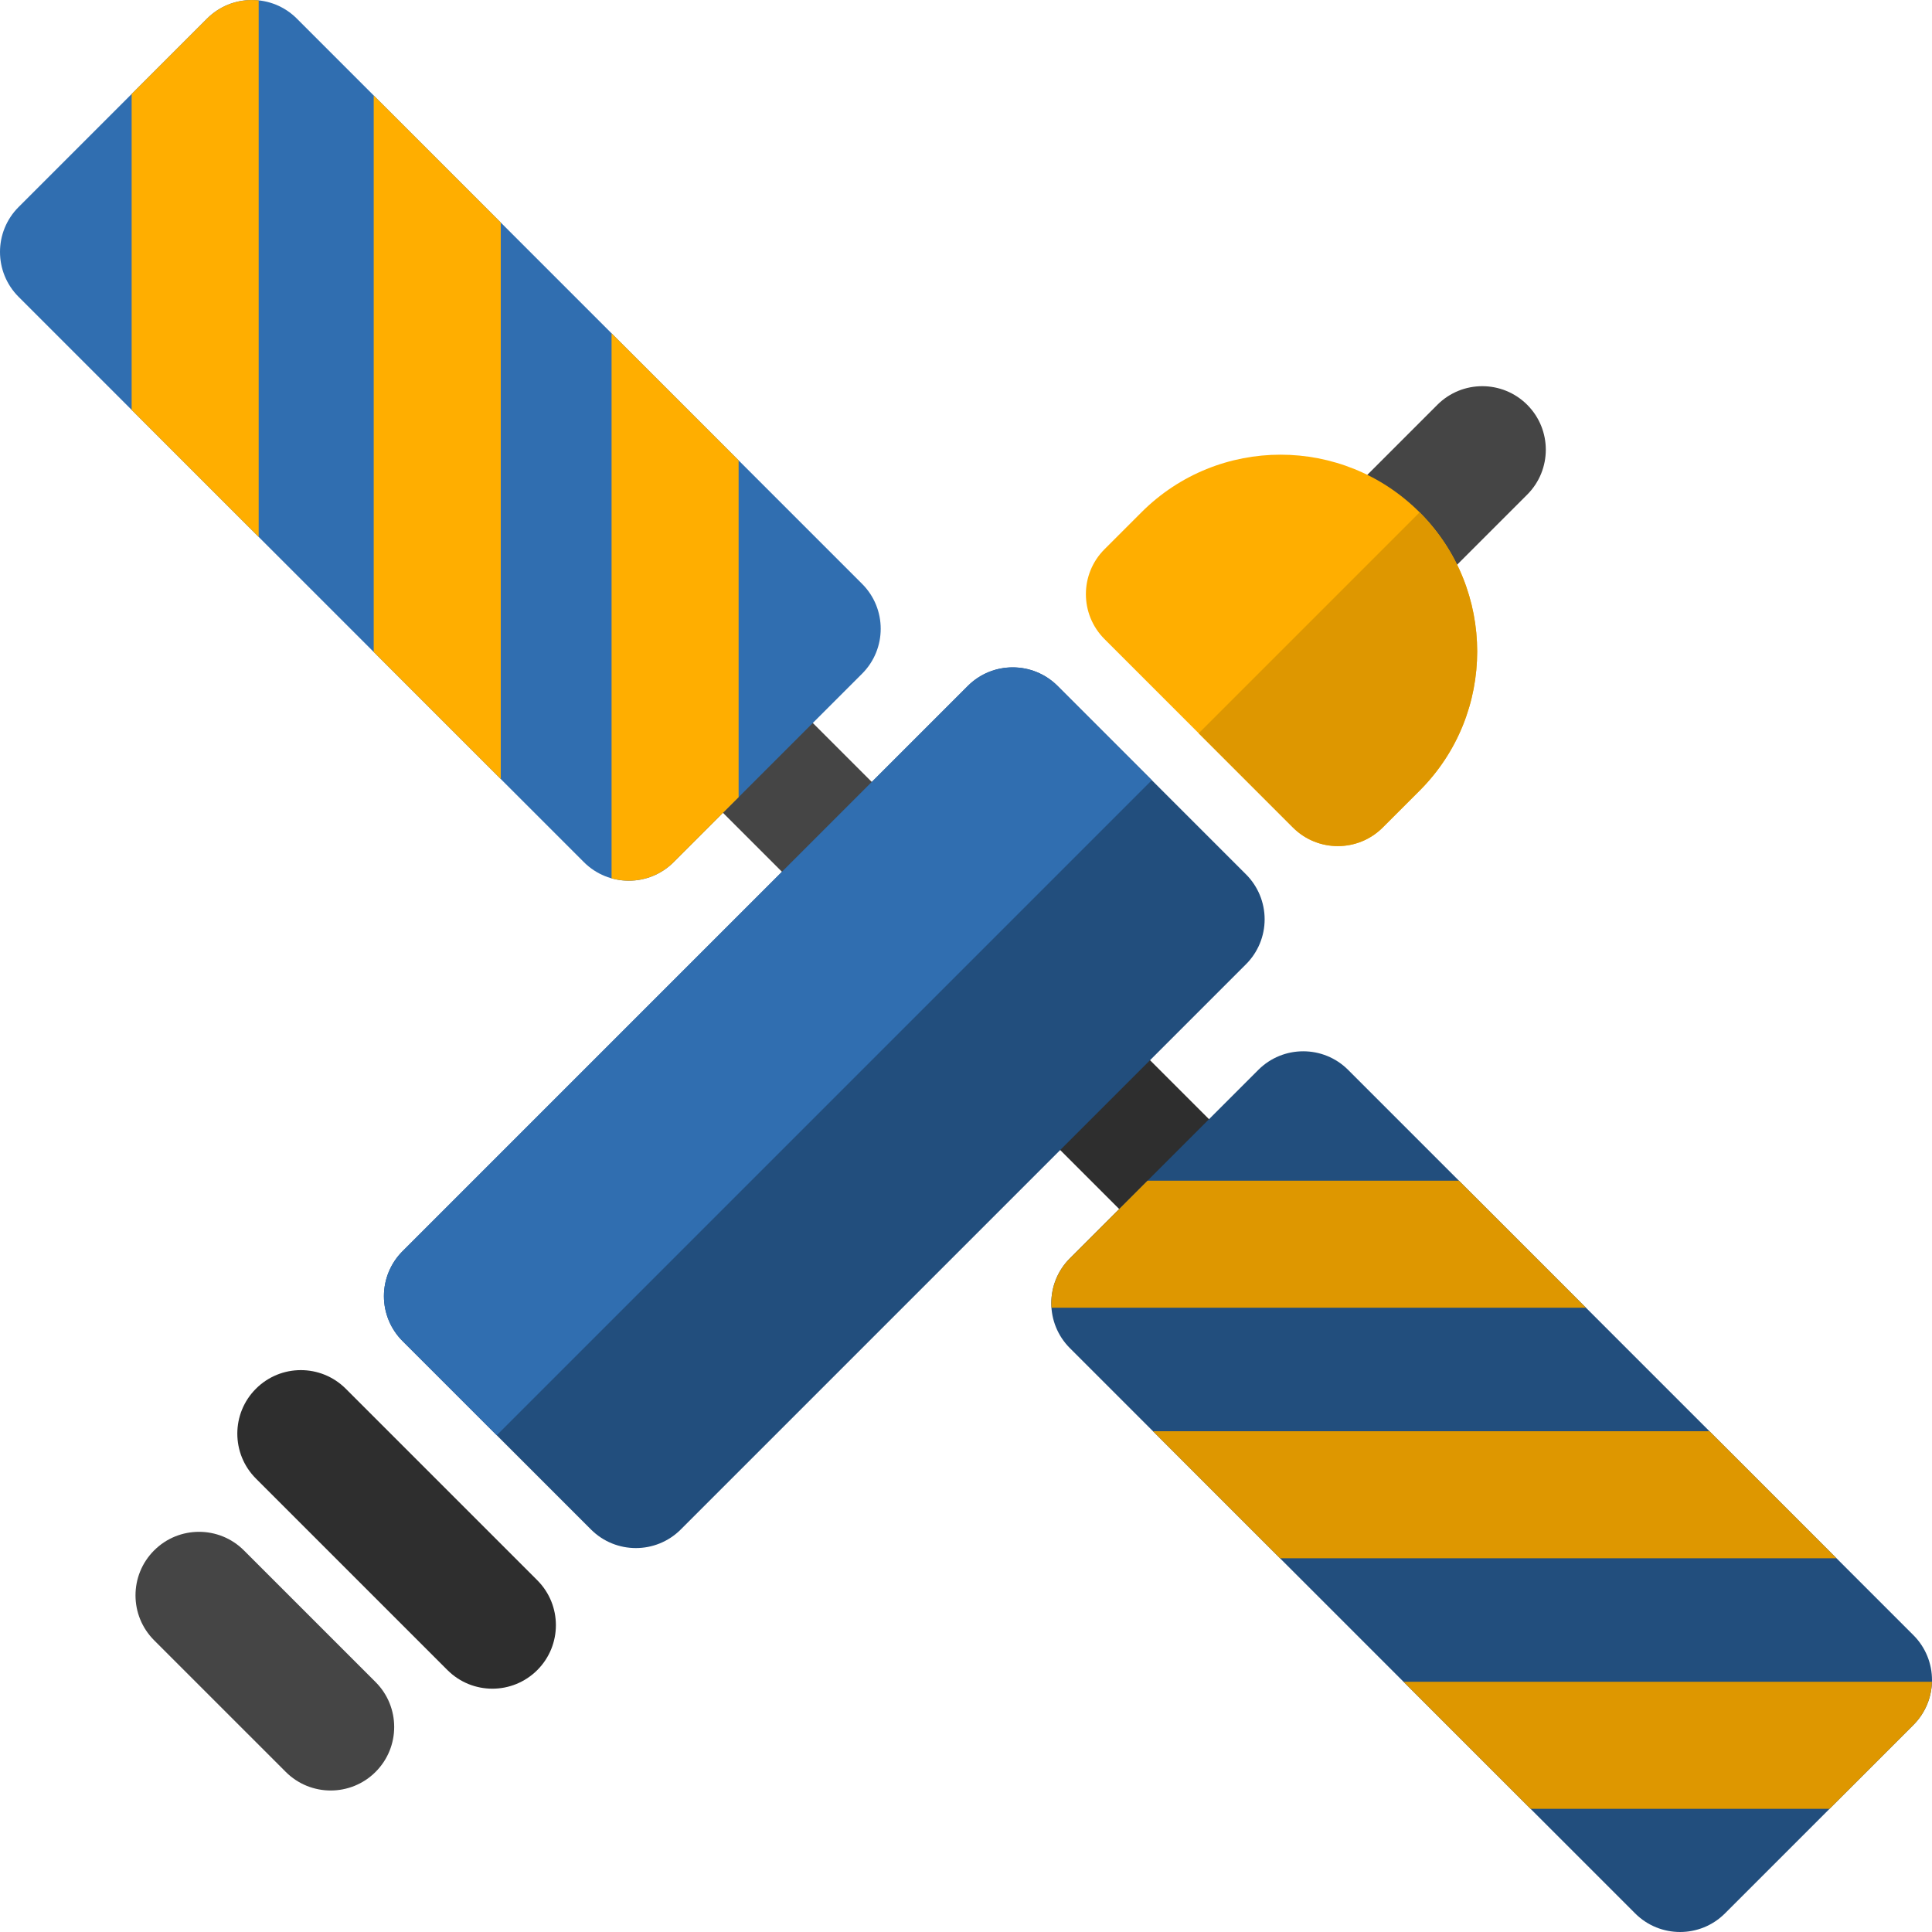
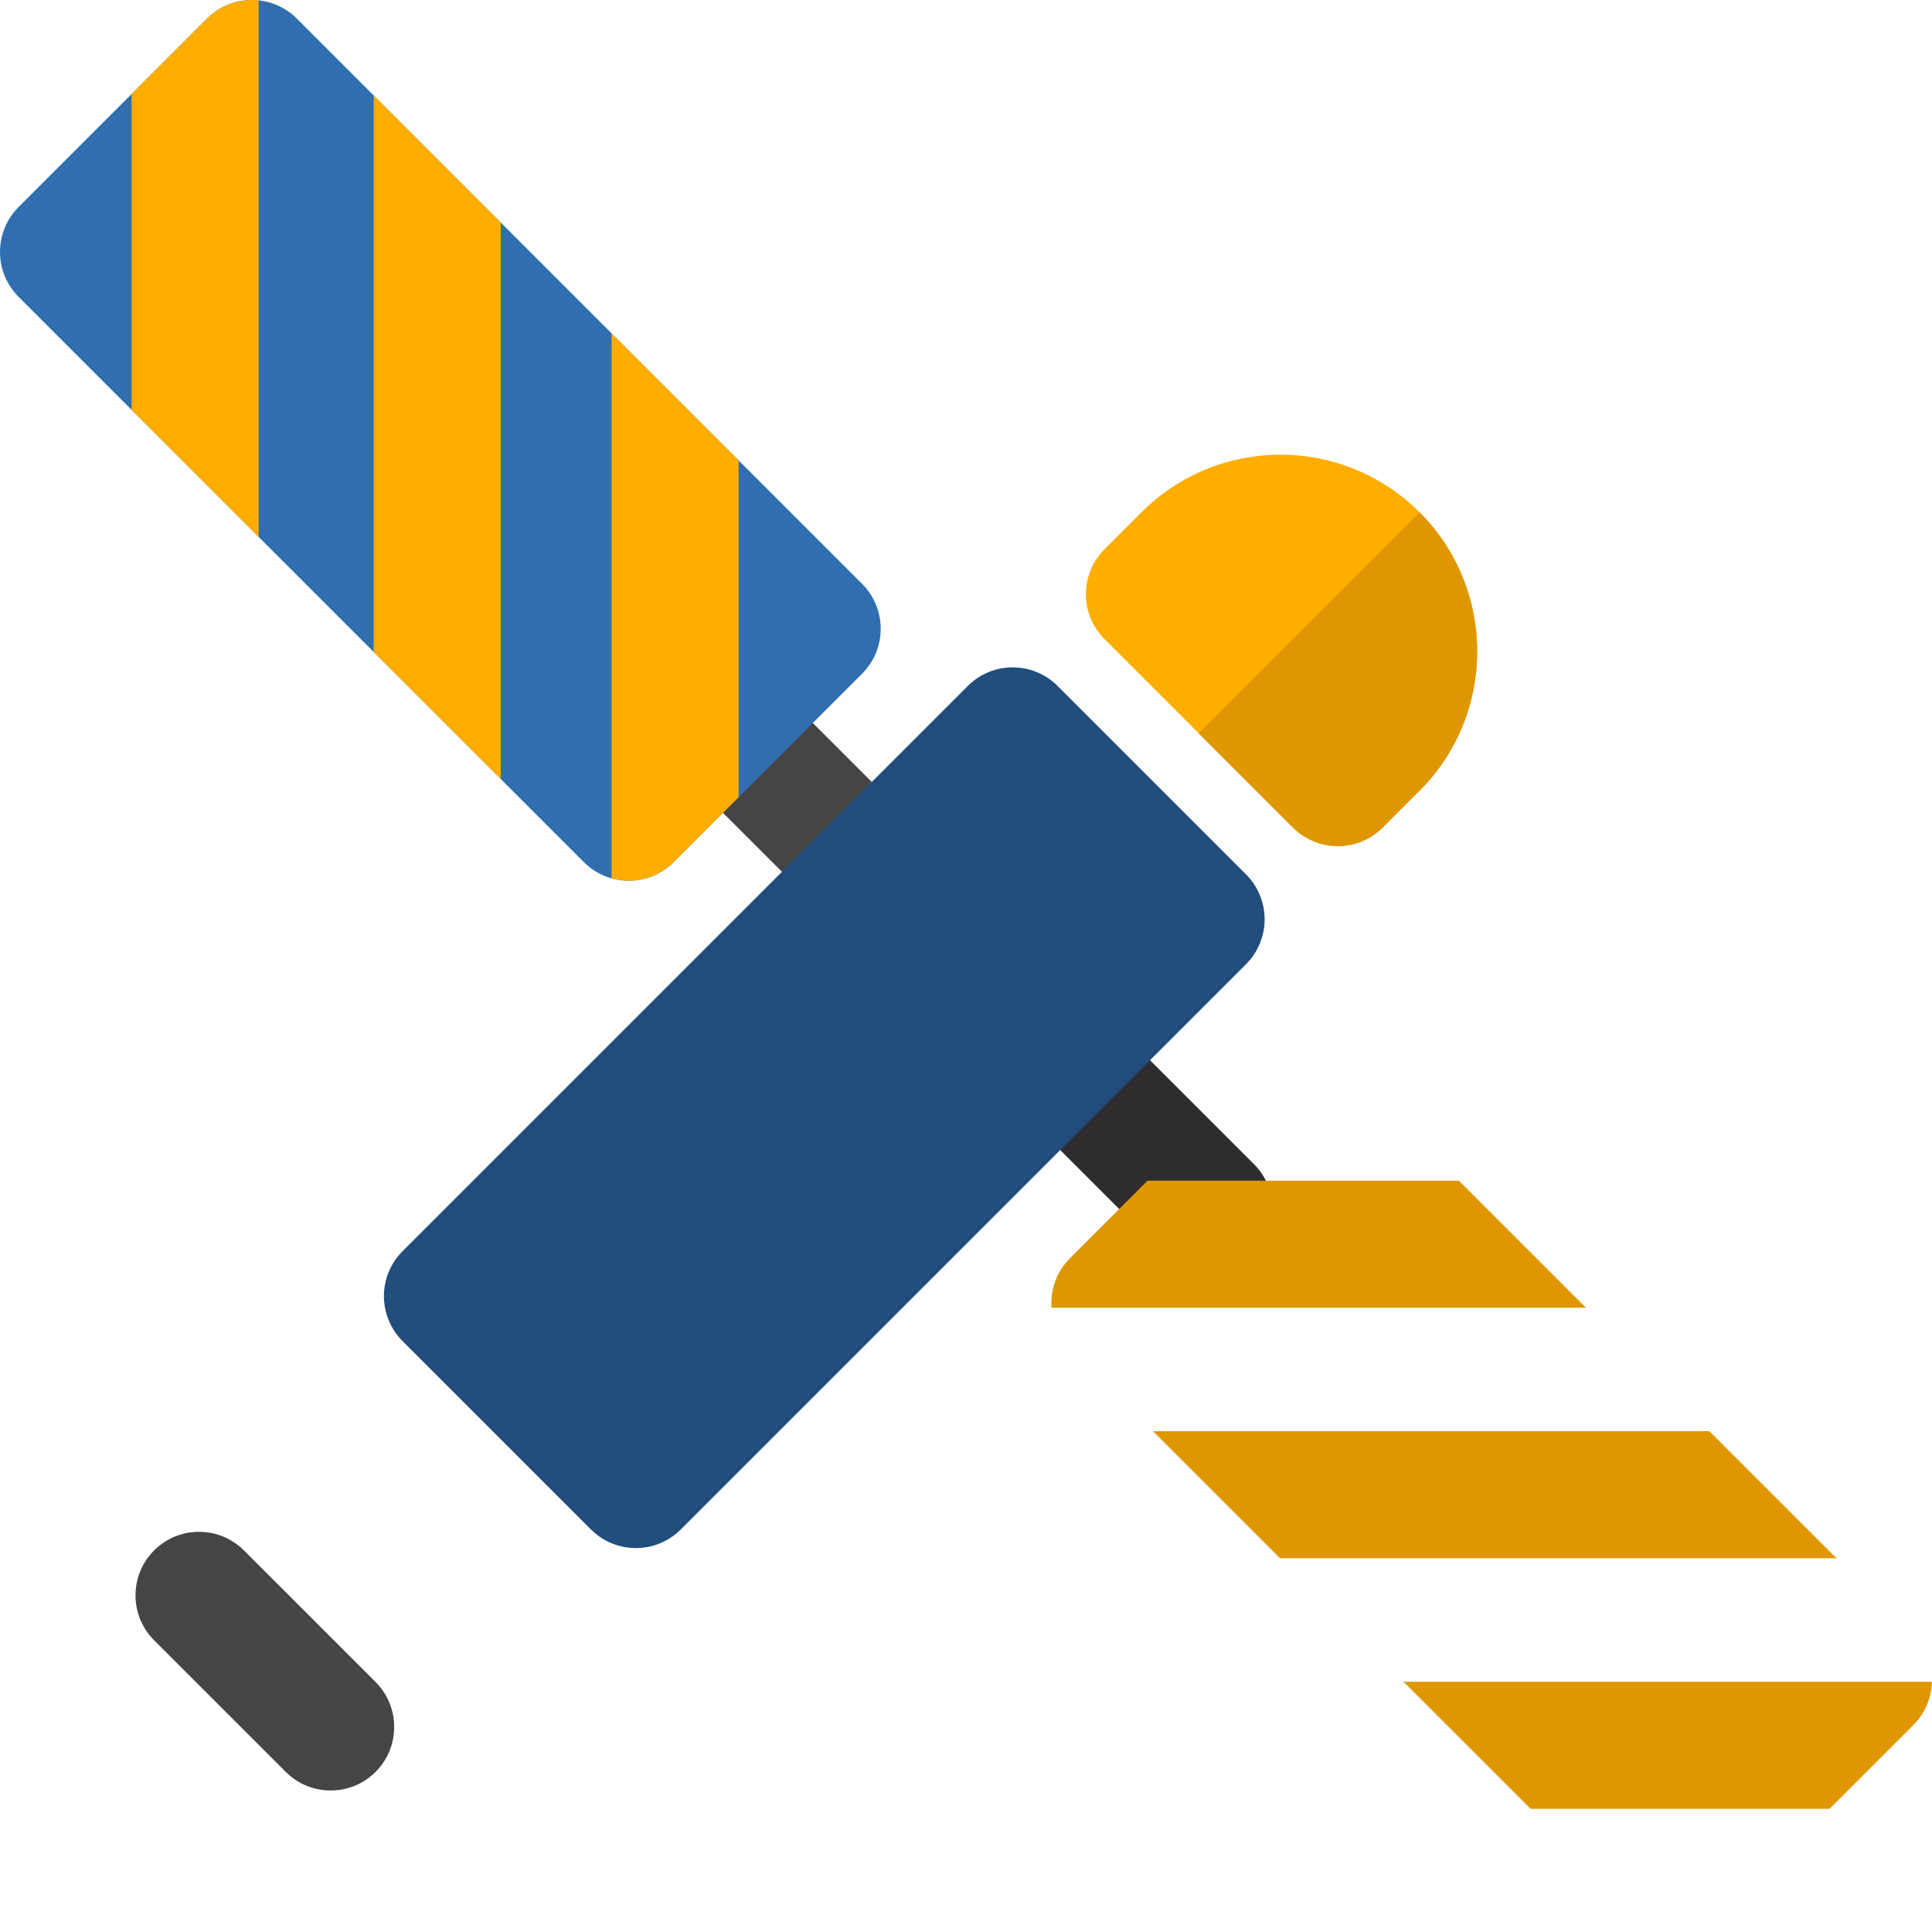
<svg xmlns="http://www.w3.org/2000/svg" height="800px" width="800px" version="1.1" id="Layer_1" viewBox="0 0 512 512" xml:space="preserve">
  <path style="fill:#454545;" d="M242.143,218.337L203.5,179.693c-6.573-6.575-17.233-6.575-23.807,0  c-6.574,6.574-6.574,17.233,0,23.807l38.643,38.643c3.287,3.287,7.596,4.93,11.904,4.93s8.617-1.643,11.903-4.93  C248.718,235.569,248.719,224.911,242.143,218.337z" />
  <path style="fill:#2E2E2E;" d="M332.306,308.499l-38.643-38.643c-6.573-6.574-17.233-6.575-23.807,0  c-6.574,6.574-6.574,17.233,0,23.807l38.643,38.643c3.287,3.287,7.596,4.93,11.904,4.93s8.616-1.644,11.903-4.93  C338.88,325.732,338.88,315.074,332.306,308.499z" />
-   <path style="fill:#454545;" d="M364.317,164.517c-4.308,0-8.617-1.643-11.903-4.931c-6.574-6.574-6.574-17.233,0-23.807  l28.504-28.504c6.573-6.574,17.233-6.574,23.807,0c6.574,6.574,6.574,17.233,0,23.807l-28.504,28.504  C372.933,162.873,368.625,164.517,364.317,164.517z" />
  <g>
    <path style="fill:#224E7D;" d="M335.142,243.624c0-4.464-1.773-8.746-4.93-11.903l-49.932-49.932   c-6.574-6.574-17.234-6.573-23.807,0L106.675,331.585c-3.158,3.157-4.931,7.438-4.931,11.903s1.773,8.747,4.931,11.904   l49.932,49.932c3.287,3.288,7.596,4.93,11.903,4.931c4.307,0,8.617-1.644,11.904-4.931l149.796-149.796   C333.369,252.371,335.142,248.089,335.142,243.624z" />
-     <path style="fill:#224E7D;" d="M445.233,512c-4.308,0-8.617-1.643-11.904-4.931L283.533,357.272   c-6.574-6.574-6.574-17.233,0-23.807l49.932-49.932c6.574-6.574,17.233-6.574,23.807,0L507.069,433.33   c6.574,6.574,6.574,17.233,0,23.807l-49.932,49.932C453.85,510.357,449.541,512,445.233,512z" />
  </g>
  <path style="fill:#FFAE00;" d="M376.221,135.779c-20.377-20.377-53.36-20.379-73.739,0l-9.778,9.778  c-6.574,6.574-6.574,17.233,0,23.807l49.932,49.932c6.573,6.573,17.233,6.575,23.807,0l9.778-9.778  C396.551,189.189,396.551,156.109,376.221,135.779z" />
  <g>
    <path style="fill:#DE9700;" d="M386.632,312.893h-82.527l-20.572,20.572c-3.591,3.59-5.206,8.399-4.874,13.096H420.3   L386.632,312.893z" />
    <polygon style="fill:#DE9700;" points="453.03,379.292 305.552,379.292 339.22,412.96 486.699,412.96  " />
    <path style="fill:#DE9700;" d="M371.952,445.691l33.668,33.668h79.227l22.222-22.222c3.17-3.17,4.797-7.291,4.909-11.446H371.952z" />
  </g>
  <path style="fill:#306EB0;" d="M166.631,233.398c-4.308,0-8.617-1.643-11.903-4.93L4.931,78.67c-6.574-6.574-6.574-17.233,0-23.807  L54.863,4.931c6.573-6.574,17.233-6.574,23.807,0l149.796,149.797c6.574,6.574,6.574,17.233,0,23.807l-49.932,49.932  C175.248,231.755,170.939,233.398,166.631,233.398z" />
  <g>
    <path style="fill:#FFAE00;" d="M195.739,122l-33.668-33.668v144.429c1.489,0.417,3.023,0.636,4.56,0.636   c4.308,0,8.617-1.643,11.904-4.93l17.206-17.206V122H195.739z" />
    <polygon style="fill:#FFAE00;" points="99.039,172.779 132.708,206.447 132.708,58.969 99.039,25.3  " />
    <path style="fill:#FFAE00;" d="M34.884,108.624l33.668,33.668V0.102c-4.883-0.518-9.948,1.086-13.69,4.829L34.884,24.91V108.624z" />
  </g>
  <path style="fill:#454545;" d="M87.63,474.501c-4.308,0-8.617-1.643-11.903-4.93l-34.886-34.885c-6.574-6.574-6.574-17.233,0-23.807  c6.573-6.574,17.233-6.574,23.807,0l34.886,34.885c6.574,6.574,6.574,17.233,0,23.807C96.247,472.858,91.939,474.501,87.63,474.501z  " />
-   <path style="fill:#2E2E2E;" d="M130.483,447.52c-4.308,0-8.617-1.643-11.903-4.93l-50.757-50.756  c-6.574-6.573-6.574-17.233,0-23.807c6.573-6.574,17.233-6.574,23.807,0l50.757,50.756c6.574,6.573,6.574,17.233,0,23.807  C139.1,445.876,134.792,447.52,130.483,447.52z" />
  <path style="fill:#DE9700;" d="M376.221,135.779l-58.551,58.551l24.966,24.966c6.573,6.573,17.233,6.575,23.807,0l9.778-9.778  C396.551,189.189,396.551,156.109,376.221,135.779z" />
-   <path style="fill:#306EB0;" d="M305.244,206.755l-24.966-24.966c-6.574-6.574-17.234-6.573-23.807,0L106.675,331.585  c-3.158,3.157-4.931,7.438-4.931,11.903s1.773,8.747,4.931,11.904l24.966,24.966L305.244,206.755z" />
</svg>